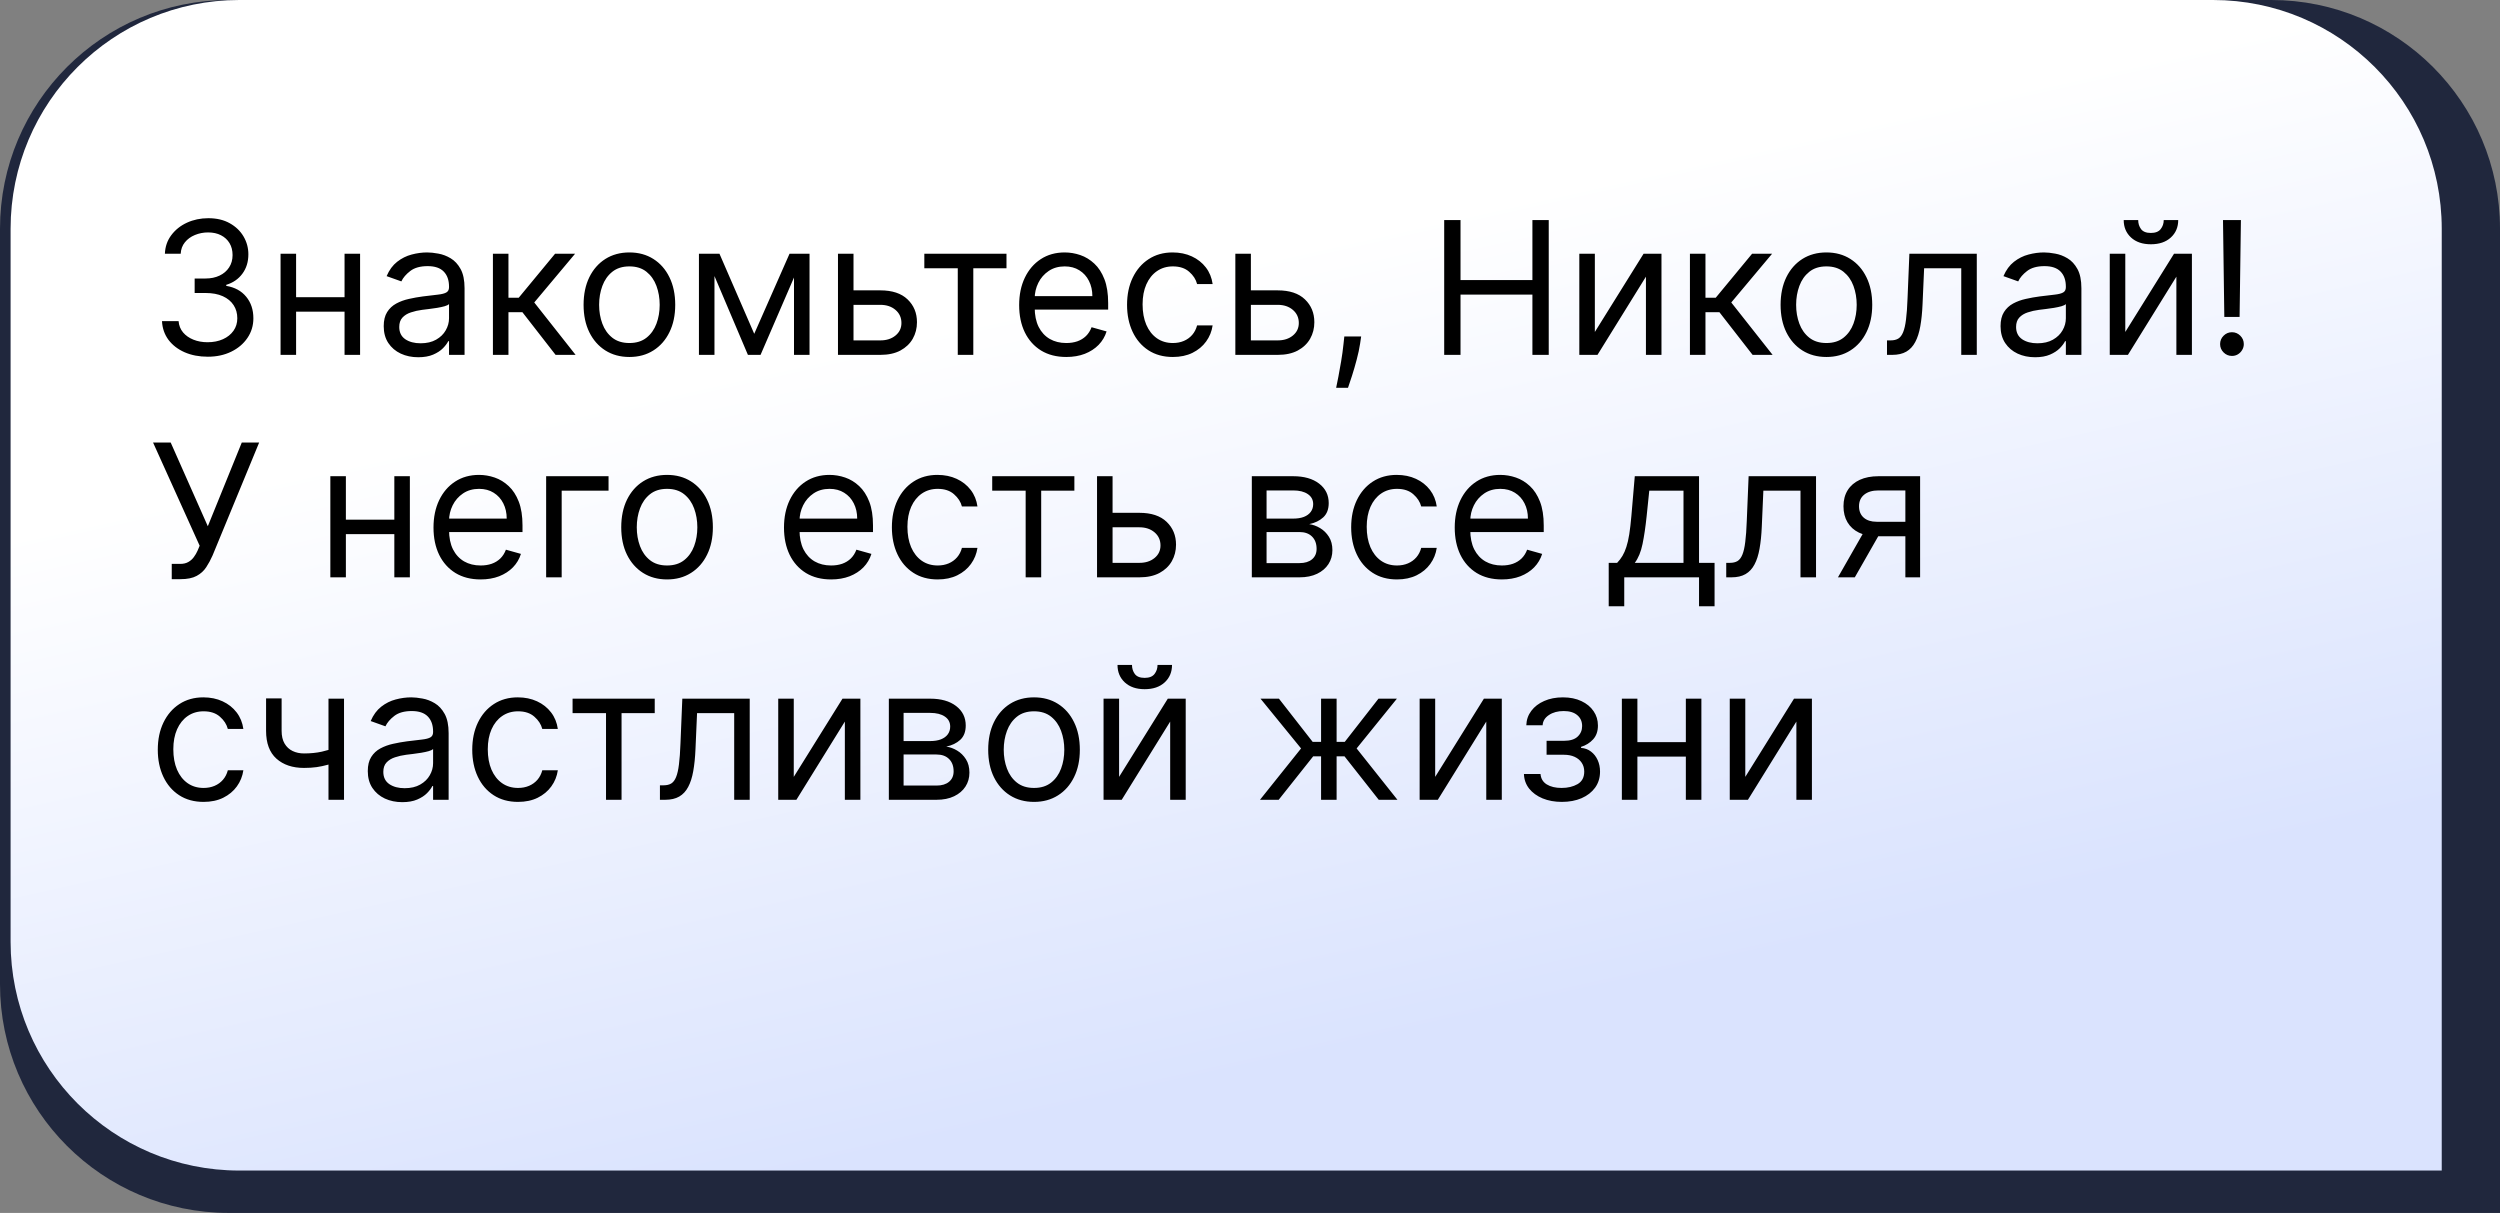
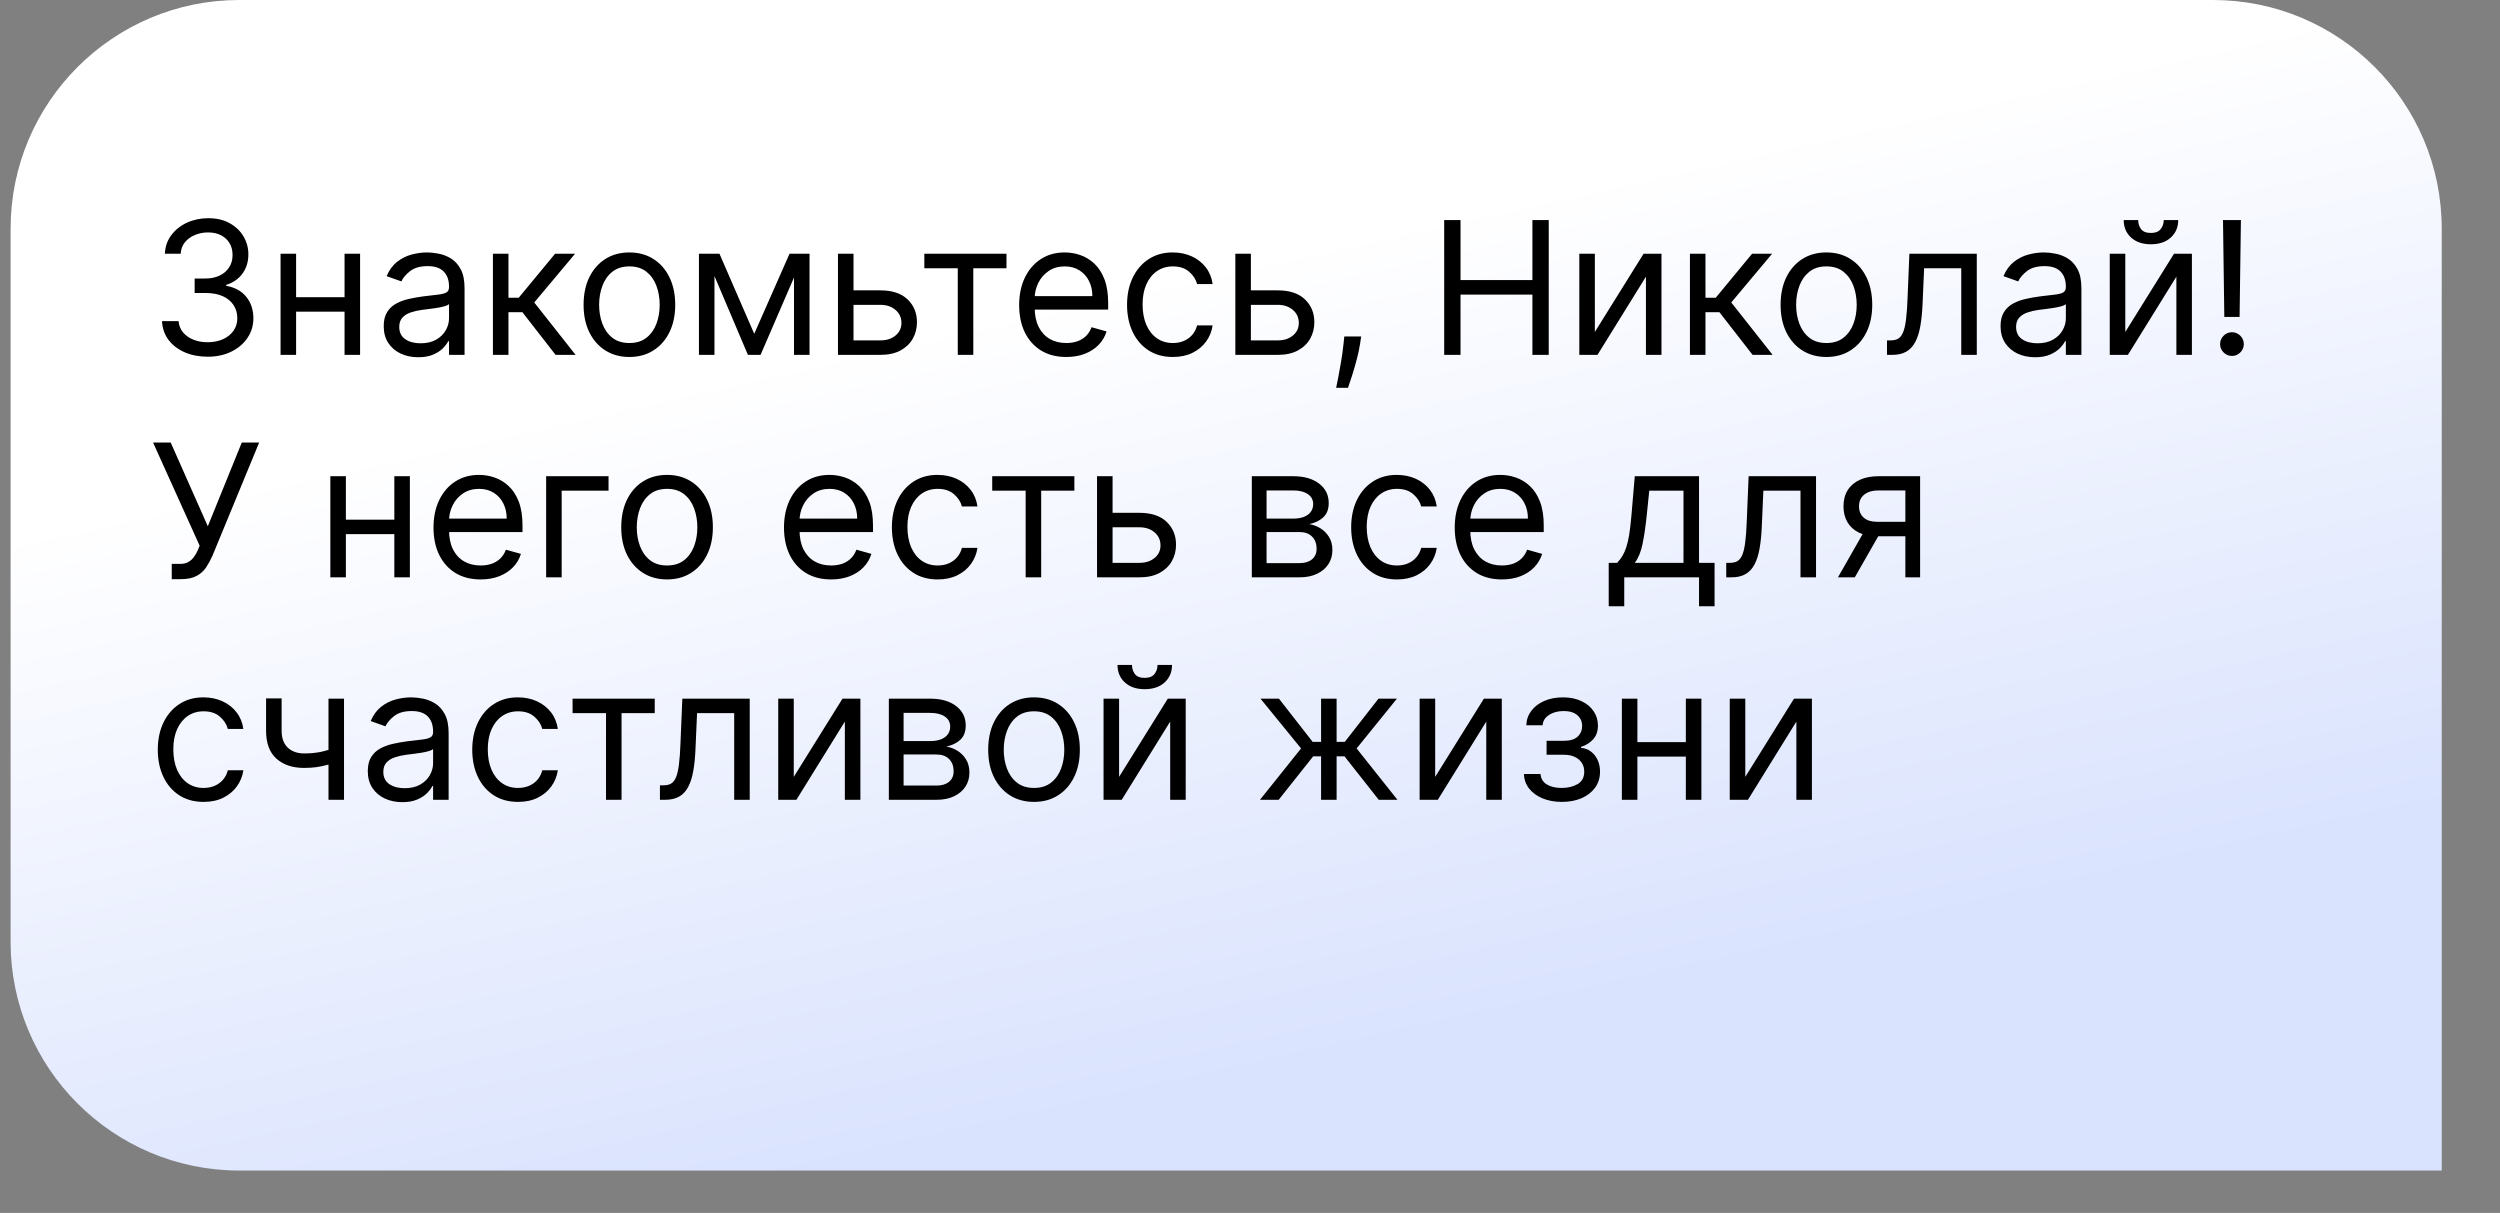
<svg xmlns="http://www.w3.org/2000/svg" width="472" height="229" viewBox="0 0 472 229" fill="none">
  <rect x="0" y="0" width="472" height="229" fill="#808080" stroke="none" />
-   <path d="M0 43.192C0 19.338 19.338 0 43.192 0H428.808C452.662 0 472 19.338 472 43.192V229H43.192C19.338 229 0 209.662 0 185.808V43.192Z" fill="#20273D" />
  <path d="M2 43.192C2 19.338 21.338 0 45.192 0H417.808C441.662 0 461 19.338 461 43.192V221H45.192C21.338 221 2 201.662 2 177.808V43.192Z" fill="url(#paint0_linear_472_65141)" />
  <path d="M39.236 67.348C37.595 67.348 36.133 67.066 34.848 66.503C33.572 65.939 32.557 65.156 31.803 64.154C31.058 63.143 30.651 61.97 30.585 60.636H33.717C33.784 61.457 34.065 62.165 34.562 62.762C35.06 63.35 35.71 63.806 36.514 64.129C37.318 64.452 38.208 64.614 39.186 64.614C40.28 64.614 41.249 64.423 42.094 64.042C42.94 63.661 43.602 63.13 44.083 62.451C44.564 61.772 44.804 60.984 44.804 60.09C44.804 59.153 44.572 58.329 44.108 57.616C43.644 56.895 42.965 56.332 42.07 55.926C41.175 55.52 40.081 55.317 38.788 55.317H36.75V52.582H38.788C39.799 52.582 40.686 52.4 41.448 52.035C42.219 51.671 42.819 51.157 43.25 50.494C43.69 49.831 43.909 49.053 43.909 48.158C43.909 47.296 43.718 46.546 43.337 45.908C42.956 45.27 42.418 44.773 41.722 44.416C41.034 44.06 40.222 43.882 39.285 43.882C38.407 43.882 37.579 44.044 36.8 44.367C36.029 44.682 35.399 45.142 34.91 45.746C34.422 46.343 34.157 47.064 34.115 47.909H31.132C31.182 46.575 31.584 45.407 32.338 44.404C33.092 43.393 34.078 42.606 35.296 42.043C36.522 41.479 37.869 41.197 39.335 41.197C40.91 41.197 42.26 41.517 43.387 42.154C44.514 42.784 45.38 43.617 45.985 44.653C46.59 45.688 46.892 46.807 46.892 48.008C46.892 49.442 46.515 50.664 45.761 51.675C45.015 52.686 44 53.386 42.716 53.776V53.974C44.323 54.24 45.579 54.923 46.482 56.025C47.385 57.119 47.837 58.474 47.837 60.09C47.837 61.473 47.46 62.716 46.706 63.818C45.96 64.912 44.941 65.774 43.648 66.403C42.355 67.033 40.885 67.348 39.236 67.348ZM65.747 56.112V58.847H55.207V56.112H65.747ZM55.903 47.909V67H52.97V47.909H55.903ZM67.984 47.909V67H65.051V47.909H67.984ZM78.959 67.447C77.749 67.447 76.651 67.22 75.665 66.764C74.679 66.3 73.896 65.633 73.316 64.763C72.736 63.885 72.446 62.824 72.446 61.581C72.446 60.487 72.662 59.601 73.092 58.921C73.523 58.233 74.099 57.695 74.82 57.305C75.541 56.916 76.336 56.626 77.206 56.435C78.085 56.236 78.967 56.079 79.854 55.963C81.014 55.814 81.954 55.702 82.675 55.627C83.404 55.545 83.934 55.408 84.266 55.217C84.606 55.027 84.776 54.695 84.776 54.223V54.124C84.776 52.897 84.44 51.944 83.769 51.265C83.106 50.586 82.099 50.246 80.749 50.246C79.348 50.246 78.25 50.552 77.455 51.166C76.659 51.779 76.1 52.433 75.777 53.129L72.993 52.135C73.49 50.975 74.153 50.072 74.981 49.425C75.818 48.771 76.73 48.315 77.716 48.058C78.71 47.793 79.688 47.66 80.649 47.66C81.262 47.66 81.967 47.735 82.762 47.884C83.566 48.025 84.341 48.319 85.086 48.767C85.84 49.214 86.466 49.889 86.963 50.793C87.46 51.696 87.709 52.906 87.709 54.422V67H84.776V64.415H84.626C84.428 64.829 84.096 65.272 83.632 65.745C83.168 66.217 82.551 66.619 81.78 66.95C81.01 67.282 80.069 67.447 78.959 67.447ZM79.406 64.812C80.566 64.812 81.544 64.585 82.34 64.129C83.143 63.673 83.748 63.085 84.154 62.364C84.568 61.643 84.776 60.885 84.776 60.09V57.405C84.651 57.554 84.378 57.691 83.955 57.815C83.541 57.931 83.06 58.035 82.513 58.126C81.975 58.209 81.449 58.283 80.935 58.349C80.43 58.407 80.019 58.457 79.704 58.499C78.942 58.598 78.23 58.76 77.567 58.983C76.912 59.199 76.382 59.526 75.976 59.965C75.578 60.396 75.379 60.984 75.379 61.73C75.379 62.749 75.756 63.52 76.51 64.042C77.273 64.556 78.238 64.812 79.406 64.812ZM93.063 67V47.909H95.996V56.212H97.935L104.796 47.909H108.574L100.868 57.106L108.673 67H104.895L98.631 58.946H95.996V67H93.063ZM118.831 67.398C117.107 67.398 115.595 66.988 114.294 66.167C113.002 65.347 111.991 64.199 111.262 62.724C110.541 61.249 110.18 59.526 110.18 57.554C110.18 55.565 110.541 53.829 111.262 52.346C111.991 50.863 113.002 49.711 114.294 48.891C115.595 48.071 117.107 47.66 118.831 47.66C120.554 47.66 122.063 48.071 123.355 48.891C124.656 49.711 125.667 50.863 126.388 52.346C127.117 53.829 127.482 55.565 127.482 57.554C127.482 59.526 127.117 61.249 126.388 62.724C125.667 64.199 124.656 65.347 123.355 66.167C122.063 66.988 120.554 67.398 118.831 67.398ZM118.831 64.763C120.14 64.763 121.217 64.427 122.062 63.756C122.908 63.085 123.533 62.202 123.939 61.109C124.345 60.015 124.548 58.83 124.548 57.554C124.548 56.278 124.345 55.089 123.939 53.987C123.533 52.885 122.908 51.994 122.062 51.315C121.217 50.635 120.14 50.295 118.831 50.295C117.522 50.295 116.445 50.635 115.599 51.315C114.754 51.994 114.129 52.885 113.723 53.987C113.317 55.089 113.114 56.278 113.114 57.554C113.114 58.83 113.317 60.015 113.723 61.109C114.129 62.202 114.754 63.085 115.599 63.756C116.445 64.427 117.522 64.763 118.831 64.763ZM142.399 63.023L149.061 47.909H151.845L143.593 67H141.206L133.103 47.909H135.837L142.399 63.023ZM134.892 47.909V67H131.959V47.909H134.892ZM149.907 67V47.909H152.84V67H149.907ZM160.745 54.82H166.213C168.451 54.82 170.162 55.387 171.347 56.522C172.531 57.658 173.124 59.095 173.124 60.835C173.124 61.979 172.859 63.019 172.328 63.955C171.798 64.883 171.019 65.624 169.992 66.18C168.964 66.727 167.705 67 166.213 67H158.209V47.909H161.142V64.266H166.213C167.373 64.266 168.326 63.959 169.072 63.346C169.818 62.733 170.191 61.946 170.191 60.984C170.191 59.974 169.818 59.149 169.072 58.511C168.326 57.873 167.373 57.554 166.213 57.554H160.745V54.82ZM174.513 50.644V47.909H190.024V50.644H183.76V67H180.827V50.644H174.513ZM201.316 67.398C199.476 67.398 197.89 66.992 196.556 66.18C195.23 65.359 194.206 64.216 193.486 62.749C192.773 61.274 192.417 59.559 192.417 57.604C192.417 55.648 192.773 53.925 193.486 52.433C194.206 50.934 195.209 49.765 196.493 48.928C197.786 48.083 199.294 47.66 201.018 47.66C202.012 47.66 202.994 47.826 203.963 48.158C204.933 48.489 205.815 49.028 206.611 49.773C207.406 50.511 208.04 51.489 208.512 52.707C208.985 53.925 209.221 55.425 209.221 57.206V58.449H194.505V55.913H206.238C206.238 54.836 206.022 53.875 205.591 53.03C205.169 52.185 204.564 51.518 203.777 51.029C202.998 50.54 202.078 50.295 201.018 50.295C199.849 50.295 198.838 50.586 197.985 51.166C197.14 51.737 196.489 52.483 196.034 53.403C195.578 54.322 195.35 55.309 195.35 56.361V58.051C195.35 59.493 195.599 60.715 196.096 61.718C196.601 62.712 197.301 63.47 198.196 63.992C199.091 64.506 200.131 64.763 201.316 64.763C202.086 64.763 202.782 64.655 203.404 64.44C204.034 64.216 204.576 63.885 205.032 63.445C205.488 62.998 205.84 62.443 206.089 61.78L208.922 62.575C208.624 63.536 208.123 64.382 207.419 65.111C206.714 65.832 205.844 66.395 204.808 66.801C203.773 67.199 202.608 67.398 201.316 67.398ZM221.438 67.398C219.649 67.398 218.107 66.975 216.815 66.13C215.522 65.285 214.528 64.121 213.832 62.637C213.136 61.154 212.788 59.46 212.788 57.554C212.788 55.615 213.144 53.904 213.857 52.421C214.578 50.929 215.58 49.765 216.865 48.928C218.157 48.083 219.665 47.66 221.389 47.66C222.731 47.66 223.941 47.909 225.018 48.406C226.095 48.903 226.978 49.599 227.665 50.494C228.353 51.389 228.78 52.433 228.945 53.626H226.012C225.789 52.756 225.291 51.986 224.521 51.315C223.758 50.635 222.731 50.295 221.438 50.295C220.295 50.295 219.292 50.594 218.431 51.19C217.577 51.779 216.91 52.611 216.43 53.689C215.957 54.758 215.721 56.013 215.721 57.455C215.721 58.929 215.953 60.214 216.417 61.307C216.889 62.401 217.552 63.251 218.406 63.855C219.267 64.46 220.278 64.763 221.438 64.763C222.201 64.763 222.893 64.63 223.514 64.365C224.135 64.1 224.662 63.719 225.093 63.222C225.523 62.724 225.83 62.128 226.012 61.432H228.945C228.78 62.559 228.37 63.574 227.715 64.477C227.069 65.372 226.211 66.084 225.142 66.615C224.082 67.137 222.847 67.398 221.438 67.398ZM235.769 54.82H241.238C243.475 54.82 245.186 55.387 246.371 56.522C247.556 57.658 248.148 59.095 248.148 60.835C248.148 61.979 247.883 63.019 247.353 63.955C246.823 64.883 246.044 65.624 245.016 66.18C243.989 66.727 242.729 67 241.238 67H233.233V47.909H236.167V64.266H241.238C242.398 64.266 243.351 63.959 244.096 63.346C244.842 62.733 245.215 61.946 245.215 60.984C245.215 59.974 244.842 59.149 244.096 58.511C243.351 57.873 242.398 57.554 241.238 57.554H235.769V54.82ZM256.988 63.52L256.79 64.862C256.649 65.807 256.433 66.818 256.143 67.895C255.861 68.972 255.567 69.987 255.261 70.94C254.954 71.893 254.701 72.651 254.503 73.215H252.265C252.373 72.684 252.514 71.984 252.688 71.114C252.862 70.244 253.036 69.27 253.21 68.193C253.392 67.124 253.541 66.031 253.657 64.912L253.807 63.52H256.988ZM272.664 67V41.545H275.747V52.881H289.319V41.545H292.402V67H289.319V55.615H275.747V67H272.664ZM301.108 62.675L310.306 47.909H313.686V67H310.753V52.234L301.605 67H298.175V47.909H301.108V62.675ZM319.059 67V47.909H321.992V56.212H323.931L330.792 47.909H334.57L326.864 57.106L334.669 67H330.891L324.627 58.946H321.992V67H319.059ZM344.827 67.398C343.104 67.398 341.591 66.988 340.29 66.167C338.998 65.347 337.987 64.199 337.258 62.724C336.537 61.249 336.176 59.526 336.176 57.554C336.176 55.565 336.537 53.829 337.258 52.346C337.987 50.863 338.998 49.711 340.29 48.891C341.591 48.071 343.104 47.66 344.827 47.66C346.551 47.66 348.059 48.071 349.351 48.891C350.652 49.711 351.663 50.863 352.384 52.346C353.113 53.829 353.478 55.565 353.478 57.554C353.478 59.526 353.113 61.249 352.384 62.724C351.663 64.199 350.652 65.347 349.351 66.167C348.059 66.988 346.551 67.398 344.827 67.398ZM344.827 64.763C346.136 64.763 347.213 64.427 348.059 63.756C348.904 63.085 349.529 62.202 349.935 61.109C350.341 60.015 350.544 58.83 350.544 57.554C350.544 56.278 350.341 55.089 349.935 53.987C349.529 52.885 348.904 51.994 348.059 51.315C347.213 50.635 346.136 50.295 344.827 50.295C343.518 50.295 342.441 50.635 341.596 51.315C340.75 51.994 340.125 52.885 339.719 53.987C339.313 55.089 339.11 56.278 339.11 57.554C339.11 58.83 339.313 60.015 339.719 61.109C340.125 62.202 340.75 63.085 341.596 63.756C342.441 64.427 343.518 64.763 344.827 64.763ZM356.265 67V64.266H356.961C357.533 64.266 358.009 64.154 358.39 63.93C358.771 63.698 359.078 63.296 359.31 62.724C359.55 62.144 359.733 61.341 359.857 60.313C359.989 59.278 360.085 57.96 360.143 56.361L360.491 47.909H373.218V67H370.285V50.644H363.275L362.976 57.455C362.91 59.021 362.769 60.4 362.554 61.593C362.347 62.778 362.028 63.773 361.597 64.576C361.174 65.38 360.611 65.985 359.907 66.391C359.202 66.797 358.32 67 357.259 67H356.265ZM384.218 67.447C383.008 67.447 381.91 67.22 380.924 66.764C379.938 66.3 379.155 65.633 378.575 64.763C377.995 63.885 377.705 62.824 377.705 61.581C377.705 60.487 377.92 59.601 378.351 58.921C378.782 58.233 379.358 57.695 380.079 57.305C380.8 56.916 381.595 56.626 382.465 56.435C383.343 56.236 384.226 56.079 385.112 55.963C386.273 55.814 387.213 55.702 387.934 55.627C388.663 55.545 389.193 55.408 389.525 55.217C389.864 55.027 390.034 54.695 390.034 54.223V54.124C390.034 52.897 389.699 51.944 389.028 51.265C388.365 50.586 387.358 50.246 386.007 50.246C384.607 50.246 383.509 50.552 382.714 51.166C381.918 51.779 381.359 52.433 381.036 53.129L378.252 52.135C378.749 50.975 379.412 50.072 380.24 49.425C381.077 48.771 381.989 48.315 382.975 48.058C383.969 47.793 384.947 47.66 385.908 47.66C386.521 47.66 387.225 47.735 388.021 47.884C388.825 48.025 389.599 48.319 390.345 48.767C391.099 49.214 391.725 49.889 392.222 50.793C392.719 51.696 392.968 52.906 392.968 54.422V67H390.034V64.415H389.885C389.686 64.829 389.355 65.272 388.891 65.745C388.427 66.217 387.81 66.619 387.039 66.95C386.268 67.282 385.328 67.447 384.218 67.447ZM384.665 64.812C385.825 64.812 386.803 64.585 387.598 64.129C388.402 63.673 389.007 63.085 389.413 62.364C389.827 61.643 390.034 60.885 390.034 60.09V57.405C389.91 57.554 389.637 57.691 389.214 57.815C388.8 57.931 388.319 58.035 387.772 58.126C387.234 58.209 386.708 58.283 386.194 58.349C385.688 58.407 385.278 58.457 384.963 58.499C384.201 58.598 383.488 58.76 382.826 58.983C382.171 59.199 381.641 59.526 381.235 59.965C380.837 60.396 380.638 60.984 380.638 61.73C380.638 62.749 381.015 63.52 381.769 64.042C382.531 64.556 383.497 64.812 384.665 64.812ZM401.255 62.675L410.452 47.909H413.833V67H410.9V52.234L401.752 67H398.321V47.909H401.255V62.675ZM408.513 41.545H411.248C411.248 42.888 410.783 43.986 409.855 44.839C408.927 45.693 407.668 46.119 406.077 46.119C404.511 46.119 403.264 45.693 402.336 44.839C401.416 43.986 400.956 42.888 400.956 41.545H403.691C403.691 42.192 403.869 42.759 404.225 43.248C404.59 43.737 405.207 43.981 406.077 43.981C406.947 43.981 407.569 43.737 407.941 43.248C408.323 42.759 408.513 42.192 408.513 41.545ZM423.083 41.545L422.834 59.841H419.951L419.702 41.545H423.083ZM421.393 67.199C420.78 67.199 420.253 66.979 419.814 66.54C419.375 66.101 419.155 65.575 419.155 64.962C419.155 64.349 419.375 63.822 419.814 63.383C420.253 62.944 420.78 62.724 421.393 62.724C422.006 62.724 422.532 62.944 422.971 63.383C423.41 63.822 423.63 64.349 423.63 64.962C423.63 65.368 423.526 65.74 423.319 66.08C423.12 66.42 422.851 66.693 422.511 66.901C422.18 67.099 421.807 67.199 421.393 67.199ZM32.425 109.348V106.464H34.016C34.629 106.464 35.142 106.344 35.557 106.104C35.979 105.864 36.327 105.553 36.601 105.172C36.883 104.791 37.115 104.393 37.297 103.979L37.695 103.034L28.895 83.546H32.226L39.236 99.355L45.649 83.546H48.93L40.131 104.874C39.783 105.669 39.385 106.406 38.938 107.086C38.498 107.765 37.898 108.312 37.135 108.727C36.381 109.141 35.358 109.348 34.065 109.348H32.425ZM75.146 98.112V100.847H64.606V98.112H75.146ZM65.302 89.909V109H62.369V89.909H65.302ZM77.383 89.909V109H74.45V89.909H77.383ZM90.745 109.398C88.905 109.398 87.318 108.992 85.984 108.18C84.659 107.359 83.635 106.216 82.914 104.749C82.202 103.274 81.845 101.559 81.845 99.604C81.845 97.648 82.202 95.925 82.914 94.433C83.635 92.933 84.638 91.765 85.922 90.928C87.215 90.083 88.723 89.66 90.446 89.66C91.441 89.66 92.422 89.826 93.392 90.158C94.361 90.489 95.244 91.028 96.039 91.773C96.835 92.511 97.469 93.489 97.941 94.707C98.413 95.925 98.649 97.424 98.649 99.206V100.449H83.933V97.913H95.666C95.666 96.836 95.451 95.875 95.02 95.03C94.598 94.185 93.993 93.518 93.206 93.029C92.427 92.54 91.507 92.296 90.446 92.296C89.278 92.296 88.267 92.585 87.414 93.165C86.568 93.737 85.918 94.483 85.462 95.403C85.007 96.322 84.779 97.308 84.779 98.361V100.051C84.779 101.493 85.027 102.715 85.524 103.718C86.03 104.712 86.73 105.47 87.625 105.992C88.52 106.506 89.56 106.763 90.745 106.763C91.515 106.763 92.211 106.655 92.833 106.44C93.462 106.216 94.005 105.884 94.461 105.445C94.917 104.998 95.269 104.443 95.517 103.78L98.351 104.575C98.053 105.536 97.552 106.382 96.847 107.111C96.143 107.832 95.273 108.395 94.237 108.801C93.201 109.199 92.037 109.398 90.745 109.398ZM114.894 89.909V92.644H106.045V109H103.111V89.909H114.894ZM125.94 109.398C124.217 109.398 122.705 108.988 121.404 108.167C120.111 107.347 119.1 106.199 118.371 104.724C117.65 103.25 117.29 101.526 117.29 99.554C117.29 97.565 117.65 95.829 118.371 94.346C119.1 92.863 120.111 91.711 121.404 90.891C122.705 90.071 124.217 89.66 125.94 89.66C127.664 89.66 129.172 90.071 130.464 90.891C131.765 91.711 132.776 92.863 133.497 94.346C134.226 95.829 134.591 97.565 134.591 99.554C134.591 101.526 134.226 103.25 133.497 104.724C132.776 106.199 131.765 107.347 130.464 108.167C129.172 108.988 127.664 109.398 125.94 109.398ZM125.94 106.763C127.25 106.763 128.327 106.427 129.172 105.756C130.017 105.085 130.643 104.202 131.049 103.109C131.455 102.015 131.658 100.83 131.658 99.554C131.658 98.278 131.455 97.089 131.049 95.987C130.643 94.885 130.017 93.994 129.172 93.315C128.327 92.635 127.25 92.296 125.94 92.296C124.631 92.296 123.554 92.635 122.709 93.315C121.864 93.994 121.238 94.885 120.832 95.987C120.426 97.089 120.223 98.278 120.223 99.554C120.223 100.83 120.426 102.015 120.832 103.109C121.238 104.202 121.864 105.085 122.709 105.756C123.554 106.427 124.631 106.763 125.94 106.763ZM156.916 109.398C155.077 109.398 153.49 108.992 152.156 108.18C150.83 107.359 149.807 106.216 149.086 104.749C148.374 103.274 148.017 101.559 148.017 99.604C148.017 97.648 148.374 95.925 149.086 94.433C149.807 92.933 150.81 91.765 152.094 90.928C153.387 90.083 154.895 89.66 156.618 89.66C157.612 89.66 158.594 89.826 159.564 90.158C160.533 90.489 161.416 91.028 162.211 91.773C163.007 92.511 163.641 93.489 164.113 94.707C164.585 95.925 164.821 97.424 164.821 99.206V100.449H150.105V97.913H161.838C161.838 96.836 161.623 95.875 161.192 95.03C160.769 94.185 160.165 93.518 159.377 93.029C158.599 92.54 157.679 92.296 156.618 92.296C155.45 92.296 154.439 92.585 153.585 93.165C152.74 93.737 152.09 94.483 151.634 95.403C151.178 96.322 150.951 97.308 150.951 98.361V100.051C150.951 101.493 151.199 102.715 151.696 103.718C152.202 104.712 152.902 105.47 153.797 105.992C154.692 106.506 155.732 106.763 156.916 106.763C157.687 106.763 158.383 106.655 159.005 106.44C159.634 106.216 160.177 105.884 160.633 105.445C161.088 104.998 161.441 104.443 161.689 103.78L164.523 104.575C164.225 105.536 163.723 106.382 163.019 107.111C162.315 107.832 161.445 108.395 160.409 108.801C159.373 109.199 158.209 109.398 156.916 109.398ZM177.039 109.398C175.249 109.398 173.708 108.975 172.415 108.13C171.123 107.285 170.128 106.121 169.432 104.637C168.736 103.154 168.388 101.46 168.388 99.554C168.388 97.615 168.745 95.904 169.457 94.421C170.178 92.929 171.181 91.765 172.465 90.928C173.758 90.083 175.266 89.66 176.989 89.66C178.332 89.66 179.541 89.909 180.619 90.406C181.696 90.903 182.578 91.599 183.266 92.494C183.954 93.389 184.38 94.433 184.546 95.626H181.613C181.389 94.756 180.892 93.986 180.121 93.315C179.359 92.635 178.332 92.296 177.039 92.296C175.896 92.296 174.893 92.594 174.031 93.19C173.178 93.779 172.511 94.611 172.03 95.689C171.558 96.757 171.322 98.013 171.322 99.454C171.322 100.929 171.554 102.214 172.018 103.308C172.49 104.401 173.153 105.251 174.006 105.855C174.868 106.46 175.879 106.763 177.039 106.763C177.801 106.763 178.493 106.63 179.115 106.365C179.736 106.1 180.262 105.719 180.693 105.222C181.124 104.724 181.431 104.128 181.613 103.432H184.546C184.38 104.559 183.97 105.574 183.316 106.477C182.669 107.372 181.812 108.084 180.743 108.615C179.682 109.137 178.448 109.398 177.039 109.398ZM187.33 92.644V89.909H202.842V92.644H196.577V109H193.644V92.644H187.33ZM209.656 96.82H215.124C217.362 96.82 219.073 97.387 220.258 98.522C221.443 99.658 222.035 101.095 222.035 102.835C222.035 103.979 221.77 105.019 221.24 105.955C220.709 106.883 219.93 107.625 218.903 108.18C217.875 108.727 216.616 109 215.124 109H207.12V89.909H210.053V106.266H215.124C216.285 106.266 217.237 105.959 217.983 105.346C218.729 104.733 219.102 103.946 219.102 102.984C219.102 101.973 218.729 101.149 217.983 100.511C217.237 99.873 216.285 99.554 215.124 99.554H209.656V96.82ZM236.344 109V89.909H244.149C246.204 89.909 247.836 90.373 249.046 91.301C250.256 92.229 250.861 93.456 250.861 94.98C250.861 96.14 250.517 97.039 249.829 97.677C249.142 98.307 248.259 98.734 247.182 98.957C247.886 99.057 248.57 99.305 249.233 99.703C249.904 100.101 250.459 100.648 250.898 101.344C251.337 102.031 251.557 102.877 251.557 103.879C251.557 104.857 251.308 105.731 250.811 106.502C250.314 107.272 249.601 107.881 248.673 108.329C247.745 108.776 246.635 109 245.342 109H236.344ZM239.128 106.315H245.342C246.353 106.315 247.145 106.075 247.716 105.594C248.288 105.114 248.574 104.459 248.574 103.631C248.574 102.645 248.288 101.87 247.716 101.306C247.145 100.735 246.353 100.449 245.342 100.449H239.128V106.315ZM239.128 97.913H244.149C244.936 97.913 245.612 97.806 246.175 97.59C246.739 97.367 247.169 97.052 247.468 96.646C247.774 96.231 247.928 95.742 247.928 95.179C247.928 94.375 247.592 93.746 246.921 93.29C246.25 92.826 245.326 92.594 244.149 92.594H239.128V97.913ZM263.753 109.398C261.963 109.398 260.422 108.975 259.129 108.13C257.837 107.285 256.842 106.121 256.146 104.637C255.45 103.154 255.102 101.46 255.102 99.554C255.102 97.615 255.459 95.904 256.171 94.421C256.892 92.929 257.895 91.765 259.179 90.928C260.472 90.083 261.98 89.66 263.703 89.66C265.045 89.66 266.255 89.909 267.332 90.406C268.41 90.903 269.292 91.599 269.98 92.494C270.667 93.389 271.094 94.433 271.26 95.626H268.327C268.103 94.756 267.606 93.986 266.835 93.315C266.073 92.635 265.045 92.296 263.753 92.296C262.609 92.296 261.607 92.594 260.745 93.19C259.892 93.779 259.225 94.611 258.744 95.689C258.272 96.757 258.036 98.013 258.036 99.454C258.036 100.929 258.268 102.214 258.732 103.308C259.204 104.401 259.867 105.251 260.72 105.855C261.582 106.46 262.593 106.763 263.753 106.763C264.515 106.763 265.207 106.63 265.828 106.365C266.45 106.1 266.976 105.719 267.407 105.222C267.838 104.724 268.144 104.128 268.327 103.432H271.26C271.094 104.559 270.684 105.574 270.029 106.477C269.383 107.372 268.526 108.084 267.457 108.615C266.396 109.137 265.161 109.398 263.753 109.398ZM283.552 109.398C281.713 109.398 280.126 108.992 278.792 108.18C277.466 107.359 276.443 106.216 275.722 104.749C275.009 103.274 274.653 101.559 274.653 99.604C274.653 97.648 275.009 95.925 275.722 94.433C276.443 92.933 277.445 91.765 278.73 90.928C280.022 90.083 281.53 89.66 283.254 89.66C284.248 89.66 285.23 89.826 286.2 90.158C287.169 90.489 288.051 91.028 288.847 91.773C289.642 92.511 290.276 93.489 290.749 94.707C291.221 95.925 291.457 97.424 291.457 99.206V100.449H276.741V97.913H288.474C288.474 96.836 288.259 95.875 287.828 95.03C287.405 94.185 286.8 93.518 286.013 93.029C285.234 92.54 284.315 92.296 283.254 92.296C282.086 92.296 281.075 92.585 280.221 93.165C279.376 93.737 278.726 94.483 278.27 95.403C277.814 96.322 277.586 97.308 277.586 98.361V100.051C277.586 101.493 277.835 102.715 278.332 103.718C278.837 104.712 279.538 105.47 280.433 105.992C281.327 106.506 282.367 106.763 283.552 106.763C284.323 106.763 285.019 106.655 285.64 106.44C286.27 106.216 286.813 105.884 287.268 105.445C287.724 104.998 288.076 104.443 288.325 103.78L291.159 104.575C290.86 105.536 290.359 106.382 289.655 107.111C288.951 107.832 288.08 108.395 287.045 108.801C286.009 109.199 284.845 109.398 283.552 109.398ZM303.724 114.469V106.266H305.315C305.705 105.86 306.04 105.42 306.322 104.948C306.604 104.476 306.848 103.917 307.055 103.27C307.271 102.616 307.453 101.82 307.602 100.884C307.751 99.939 307.884 98.8 308 97.466L308.646 89.909H320.777V106.266H323.71V114.469H320.777V109H306.658V114.469H303.724ZM308.646 106.266H317.844V92.644H311.381L310.884 97.466C310.676 99.463 310.42 101.207 310.113 102.699C309.806 104.19 309.317 105.379 308.646 106.266ZM325.913 109V106.266H326.609C327.181 106.266 327.657 106.154 328.039 105.93C328.42 105.698 328.726 105.296 328.958 104.724C329.199 104.144 329.381 103.341 329.505 102.313C329.638 101.277 329.733 99.96 329.791 98.361L330.139 89.909H342.866V109H339.933V92.644H332.923L332.625 99.454C332.559 101.021 332.418 102.4 332.202 103.593C331.995 104.778 331.676 105.773 331.245 106.576C330.823 107.38 330.259 107.985 329.555 108.391C328.851 108.797 327.968 109 326.908 109H325.913ZM359.733 109V92.594H354.661C353.518 92.594 352.619 92.859 351.964 93.389C351.31 93.919 350.983 94.649 350.983 95.577C350.983 96.488 351.277 97.205 351.865 97.727C352.462 98.249 353.278 98.51 354.313 98.51H360.478V101.244H354.313C353.021 101.244 351.906 101.016 350.97 100.561C350.034 100.105 349.313 99.454 348.807 98.609C348.302 97.756 348.049 96.745 348.049 95.577C348.049 94.4 348.314 93.389 348.845 92.544C349.375 91.699 350.133 91.048 351.119 90.593C352.114 90.137 353.294 89.909 354.661 89.909H362.517V109H359.733ZM347.005 109L352.424 99.504H355.606L350.187 109H347.005ZM38.44 151.398C36.651 151.398 35.109 150.975 33.817 150.13C32.524 149.285 31.53 148.121 30.834 146.637C30.138 145.154 29.79 143.46 29.79 141.554C29.79 139.615 30.146 137.904 30.859 136.421C31.579 134.929 32.582 133.765 33.867 132.928C35.159 132.083 36.667 131.661 38.391 131.661C39.733 131.661 40.943 131.909 42.02 132.406C43.097 132.903 43.98 133.599 44.667 134.494C45.355 135.389 45.782 136.433 45.947 137.626H43.014C42.791 136.756 42.293 135.986 41.523 135.315C40.76 134.635 39.733 134.295 38.44 134.295C37.297 134.295 36.294 134.594 35.432 135.19C34.579 135.779 33.912 136.611 33.431 137.689C32.959 138.757 32.723 140.013 32.723 141.455C32.723 142.929 32.955 144.214 33.419 145.308C33.891 146.401 34.554 147.251 35.408 147.855C36.269 148.46 37.28 148.763 38.44 148.763C39.203 148.763 39.895 148.63 40.516 148.365C41.137 148.1 41.664 147.719 42.094 147.222C42.525 146.724 42.832 146.128 43.014 145.432H45.947C45.782 146.559 45.372 147.574 44.717 148.477C44.071 149.372 43.213 150.084 42.144 150.615C41.084 151.137 39.849 151.398 38.44 151.398ZM64.951 131.909V151H62.018V131.909H64.951ZM63.808 141.007V143.741C63.145 143.99 62.486 144.21 61.832 144.4C61.177 144.583 60.489 144.728 59.769 144.835C59.048 144.935 58.256 144.984 57.395 144.984C55.232 144.984 53.496 144.4 52.187 143.232C50.886 142.064 50.235 140.311 50.235 137.974V131.859H53.169V137.974C53.169 138.952 53.355 139.756 53.728 140.386C54.101 141.015 54.606 141.484 55.244 141.79C55.882 142.097 56.599 142.25 57.395 142.25C58.637 142.25 59.76 142.138 60.763 141.914C61.774 141.682 62.789 141.38 63.808 141.007ZM75.951 151.447C74.741 151.447 73.643 151.22 72.657 150.764C71.671 150.3 70.888 149.633 70.308 148.763C69.728 147.884 69.438 146.824 69.438 145.581C69.438 144.487 69.654 143.601 70.085 142.921C70.515 142.233 71.091 141.695 71.812 141.305C72.533 140.916 73.329 140.626 74.198 140.435C75.077 140.237 75.959 140.079 76.846 139.963C78.006 139.814 78.946 139.702 79.667 139.627C80.396 139.545 80.927 139.408 81.258 139.217C81.598 139.027 81.768 138.695 81.768 138.223V138.124C81.768 136.897 81.432 135.944 80.761 135.265C80.098 134.585 79.091 134.246 77.741 134.246C76.34 134.246 75.243 134.552 74.447 135.165C73.652 135.779 73.092 136.433 72.769 137.129L69.985 136.135C70.482 134.975 71.145 134.072 71.974 133.425C72.811 132.771 73.722 132.315 74.708 132.058C75.702 131.793 76.68 131.661 77.641 131.661C78.254 131.661 78.959 131.735 79.754 131.884C80.558 132.025 81.333 132.319 82.079 132.767C82.832 133.214 83.458 133.889 83.955 134.793C84.452 135.696 84.701 136.906 84.701 138.422V151H81.768V148.415H81.619C81.42 148.829 81.088 149.272 80.624 149.745C80.16 150.217 79.543 150.619 78.772 150.95C78.002 151.282 77.061 151.447 75.951 151.447ZM76.398 148.812C77.558 148.812 78.536 148.585 79.332 148.129C80.135 147.673 80.74 147.085 81.146 146.364C81.561 145.643 81.768 144.885 81.768 144.089V141.405C81.644 141.554 81.37 141.691 80.947 141.815C80.533 141.931 80.053 142.035 79.506 142.126C78.967 142.209 78.441 142.283 77.927 142.349C77.422 142.407 77.012 142.457 76.697 142.499C75.934 142.598 75.222 142.76 74.559 142.983C73.904 143.199 73.374 143.526 72.968 143.965C72.57 144.396 72.371 144.984 72.371 145.73C72.371 146.749 72.749 147.52 73.502 148.042C74.265 148.556 75.23 148.812 76.398 148.812ZM97.811 151.398C96.021 151.398 94.48 150.975 93.187 150.13C91.894 149.285 90.9 148.121 90.204 146.637C89.508 145.154 89.16 143.46 89.16 141.554C89.16 139.615 89.516 137.904 90.229 136.421C90.95 134.929 91.952 133.765 93.237 132.928C94.529 132.083 96.037 131.661 97.761 131.661C99.103 131.661 100.313 131.909 101.39 132.406C102.467 132.903 103.35 133.599 104.037 134.494C104.725 135.389 105.152 136.433 105.318 137.626H102.384C102.161 136.756 101.663 135.986 100.893 135.315C100.131 134.635 99.103 134.295 97.811 134.295C96.667 134.295 95.664 134.594 94.803 135.19C93.949 135.779 93.282 136.611 92.802 137.689C92.329 138.757 92.093 140.013 92.093 141.455C92.093 142.929 92.325 144.214 92.789 145.308C93.261 146.401 93.924 147.251 94.778 147.855C95.639 148.46 96.65 148.763 97.811 148.763C98.573 148.763 99.265 148.63 99.886 148.365C100.508 148.1 101.034 147.719 101.465 147.222C101.895 146.724 102.202 146.128 102.384 145.432H105.318C105.152 146.559 104.742 147.574 104.087 148.477C103.441 149.372 102.583 150.084 101.514 150.615C100.454 151.137 99.219 151.398 97.811 151.398ZM108.102 134.643V131.909H123.613V134.643H117.349V151H114.416V134.643H108.102ZM124.595 151V148.266H125.291C125.863 148.266 126.339 148.154 126.72 147.93C127.101 147.698 127.408 147.296 127.64 146.724C127.88 146.144 128.063 145.341 128.187 144.313C128.319 143.277 128.415 141.96 128.473 140.361L128.821 131.909H141.548V151H138.615V134.643H131.605L131.307 141.455C131.24 143.021 131.099 144.4 130.884 145.593C130.677 146.778 130.358 147.773 129.927 148.576C129.504 149.38 128.941 149.985 128.237 150.391C127.532 150.797 126.65 151 125.589 151H124.595ZM149.863 146.675L159.06 131.909H162.441V151H159.508V136.234L150.36 151H146.93V131.909H149.863V146.675ZM167.814 151V131.909H175.619C177.674 131.909 179.306 132.373 180.516 133.301C181.726 134.229 182.331 135.455 182.331 136.98C182.331 138.14 181.987 139.039 181.299 139.677C180.611 140.307 179.729 140.734 178.652 140.957C179.356 141.057 180.04 141.305 180.702 141.703C181.374 142.101 181.929 142.648 182.368 143.344C182.807 144.031 183.027 144.877 183.027 145.879C183.027 146.857 182.778 147.731 182.281 148.502C181.784 149.272 181.071 149.881 180.143 150.329C179.215 150.776 178.105 151 176.812 151H167.814ZM170.598 148.315H176.812C177.823 148.315 178.614 148.075 179.186 147.594C179.758 147.114 180.044 146.459 180.044 145.631C180.044 144.645 179.758 143.87 179.186 143.306C178.614 142.735 177.823 142.449 176.812 142.449H170.598V148.315ZM170.598 139.913H175.619C176.406 139.913 177.081 139.806 177.645 139.59C178.208 139.366 178.639 139.052 178.938 138.646C179.244 138.231 179.397 137.742 179.397 137.179C179.397 136.375 179.062 135.746 178.391 135.29C177.719 134.826 176.796 134.594 175.619 134.594H170.598V139.913ZM195.223 151.398C193.499 151.398 191.987 150.988 190.686 150.167C189.393 149.347 188.382 148.199 187.653 146.724C186.932 145.25 186.572 143.526 186.572 141.554C186.572 139.565 186.932 137.829 187.653 136.346C188.382 134.863 189.393 133.711 190.686 132.891C191.987 132.071 193.499 131.661 195.223 131.661C196.946 131.661 198.454 132.071 199.747 132.891C201.048 133.711 202.059 134.863 202.779 136.346C203.509 137.829 203.873 139.565 203.873 141.554C203.873 143.526 203.509 145.25 202.779 146.724C202.059 148.199 201.048 149.347 199.747 150.167C198.454 150.988 196.946 151.398 195.223 151.398ZM195.223 148.763C196.532 148.763 197.609 148.427 198.454 147.756C199.299 147.085 199.925 146.202 200.331 145.109C200.737 144.015 200.94 142.83 200.94 141.554C200.94 140.278 200.737 139.089 200.331 137.987C199.925 136.885 199.299 135.994 198.454 135.315C197.609 134.635 196.532 134.295 195.223 134.295C193.913 134.295 192.836 134.635 191.991 135.315C191.146 135.994 190.52 136.885 190.114 137.987C189.708 139.089 189.505 140.278 189.505 141.554C189.505 142.83 189.708 144.015 190.114 145.109C190.52 146.202 191.146 147.085 191.991 147.756C192.836 148.427 193.913 148.763 195.223 148.763ZM211.284 146.675L220.481 131.909H223.862V151H220.929V136.234L211.781 151H208.351V131.909H211.284V146.675ZM218.542 125.545H221.277C221.277 126.888 220.813 127.986 219.885 128.839C218.957 129.693 217.697 130.119 216.106 130.119C214.54 130.119 213.293 129.693 212.365 128.839C211.445 127.986 210.986 126.888 210.986 125.545H213.72C213.72 126.192 213.898 126.759 214.254 127.248C214.619 127.737 215.236 127.982 216.106 127.982C216.976 127.982 217.598 127.737 217.971 127.248C218.352 126.759 218.542 126.192 218.542 125.545ZM237.885 151L245.641 141.305L237.984 131.909H241.465L247.828 140.062H249.419V131.909H252.352V140.062H253.894L260.257 131.909H263.737L256.131 141.305L263.837 151H260.307L253.844 142.797H252.352V151H249.419V142.797H247.928L241.415 151H237.885ZM270.962 146.675L280.159 131.909H283.54V151H280.607V136.234L271.459 151H268.028V131.909H270.962V146.675ZM287.719 146.128H290.851C290.917 146.99 291.307 147.644 292.019 148.092C292.74 148.539 293.677 148.763 294.828 148.763C296.005 148.763 297.012 148.522 297.849 148.042C298.686 147.553 299.104 146.766 299.104 145.68C299.104 145.042 298.947 144.487 298.632 144.015C298.317 143.534 297.873 143.161 297.302 142.896C296.73 142.631 296.055 142.499 295.276 142.499H291.995V139.864H295.276C296.444 139.864 297.306 139.598 297.861 139.068C298.425 138.538 298.706 137.875 298.706 137.08C298.706 136.226 298.404 135.542 297.799 135.029C297.194 134.507 296.336 134.246 295.226 134.246C294.108 134.246 293.175 134.498 292.43 135.004C291.684 135.501 291.29 136.143 291.249 136.93H288.166C288.2 135.903 288.514 134.996 289.111 134.208C289.708 133.413 290.52 132.792 291.547 132.344C292.575 131.888 293.751 131.661 295.077 131.661C296.419 131.661 297.583 131.897 298.57 132.369C299.564 132.833 300.33 133.467 300.869 134.271C301.416 135.066 301.689 135.969 301.689 136.98C301.689 138.057 301.387 138.927 300.782 139.59C300.177 140.253 299.419 140.725 298.507 141.007V141.206C299.228 141.256 299.854 141.488 300.384 141.902C300.923 142.308 301.341 142.842 301.639 143.505C301.938 144.16 302.087 144.885 302.087 145.68C302.087 146.84 301.776 147.851 301.155 148.713C300.533 149.567 299.68 150.229 298.594 150.702C297.509 151.166 296.27 151.398 294.878 151.398C293.527 151.398 292.318 151.178 291.249 150.739C290.18 150.292 289.331 149.674 288.701 148.887C288.079 148.092 287.752 147.172 287.719 146.128ZM318.984 140.112V142.847H308.444V140.112H318.984ZM309.14 131.909V151H306.207V131.909H309.14ZM321.221 131.909V151H318.288V131.909H321.221ZM329.511 146.675L338.709 131.909H342.09V151H339.156V136.234L330.009 151H326.578V131.909H329.511V146.675Z" fill="black" />
  <defs>
    <linearGradient id="paint0_linear_472_65141" x1="351.346" y1="176.762" x2="318.346" y2="29.805" gradientUnits="userSpaceOnUse">
      <stop stop-color="#DAE3FE" />
      <stop offset="1" stop-color="white" />
    </linearGradient>
  </defs>
</svg>